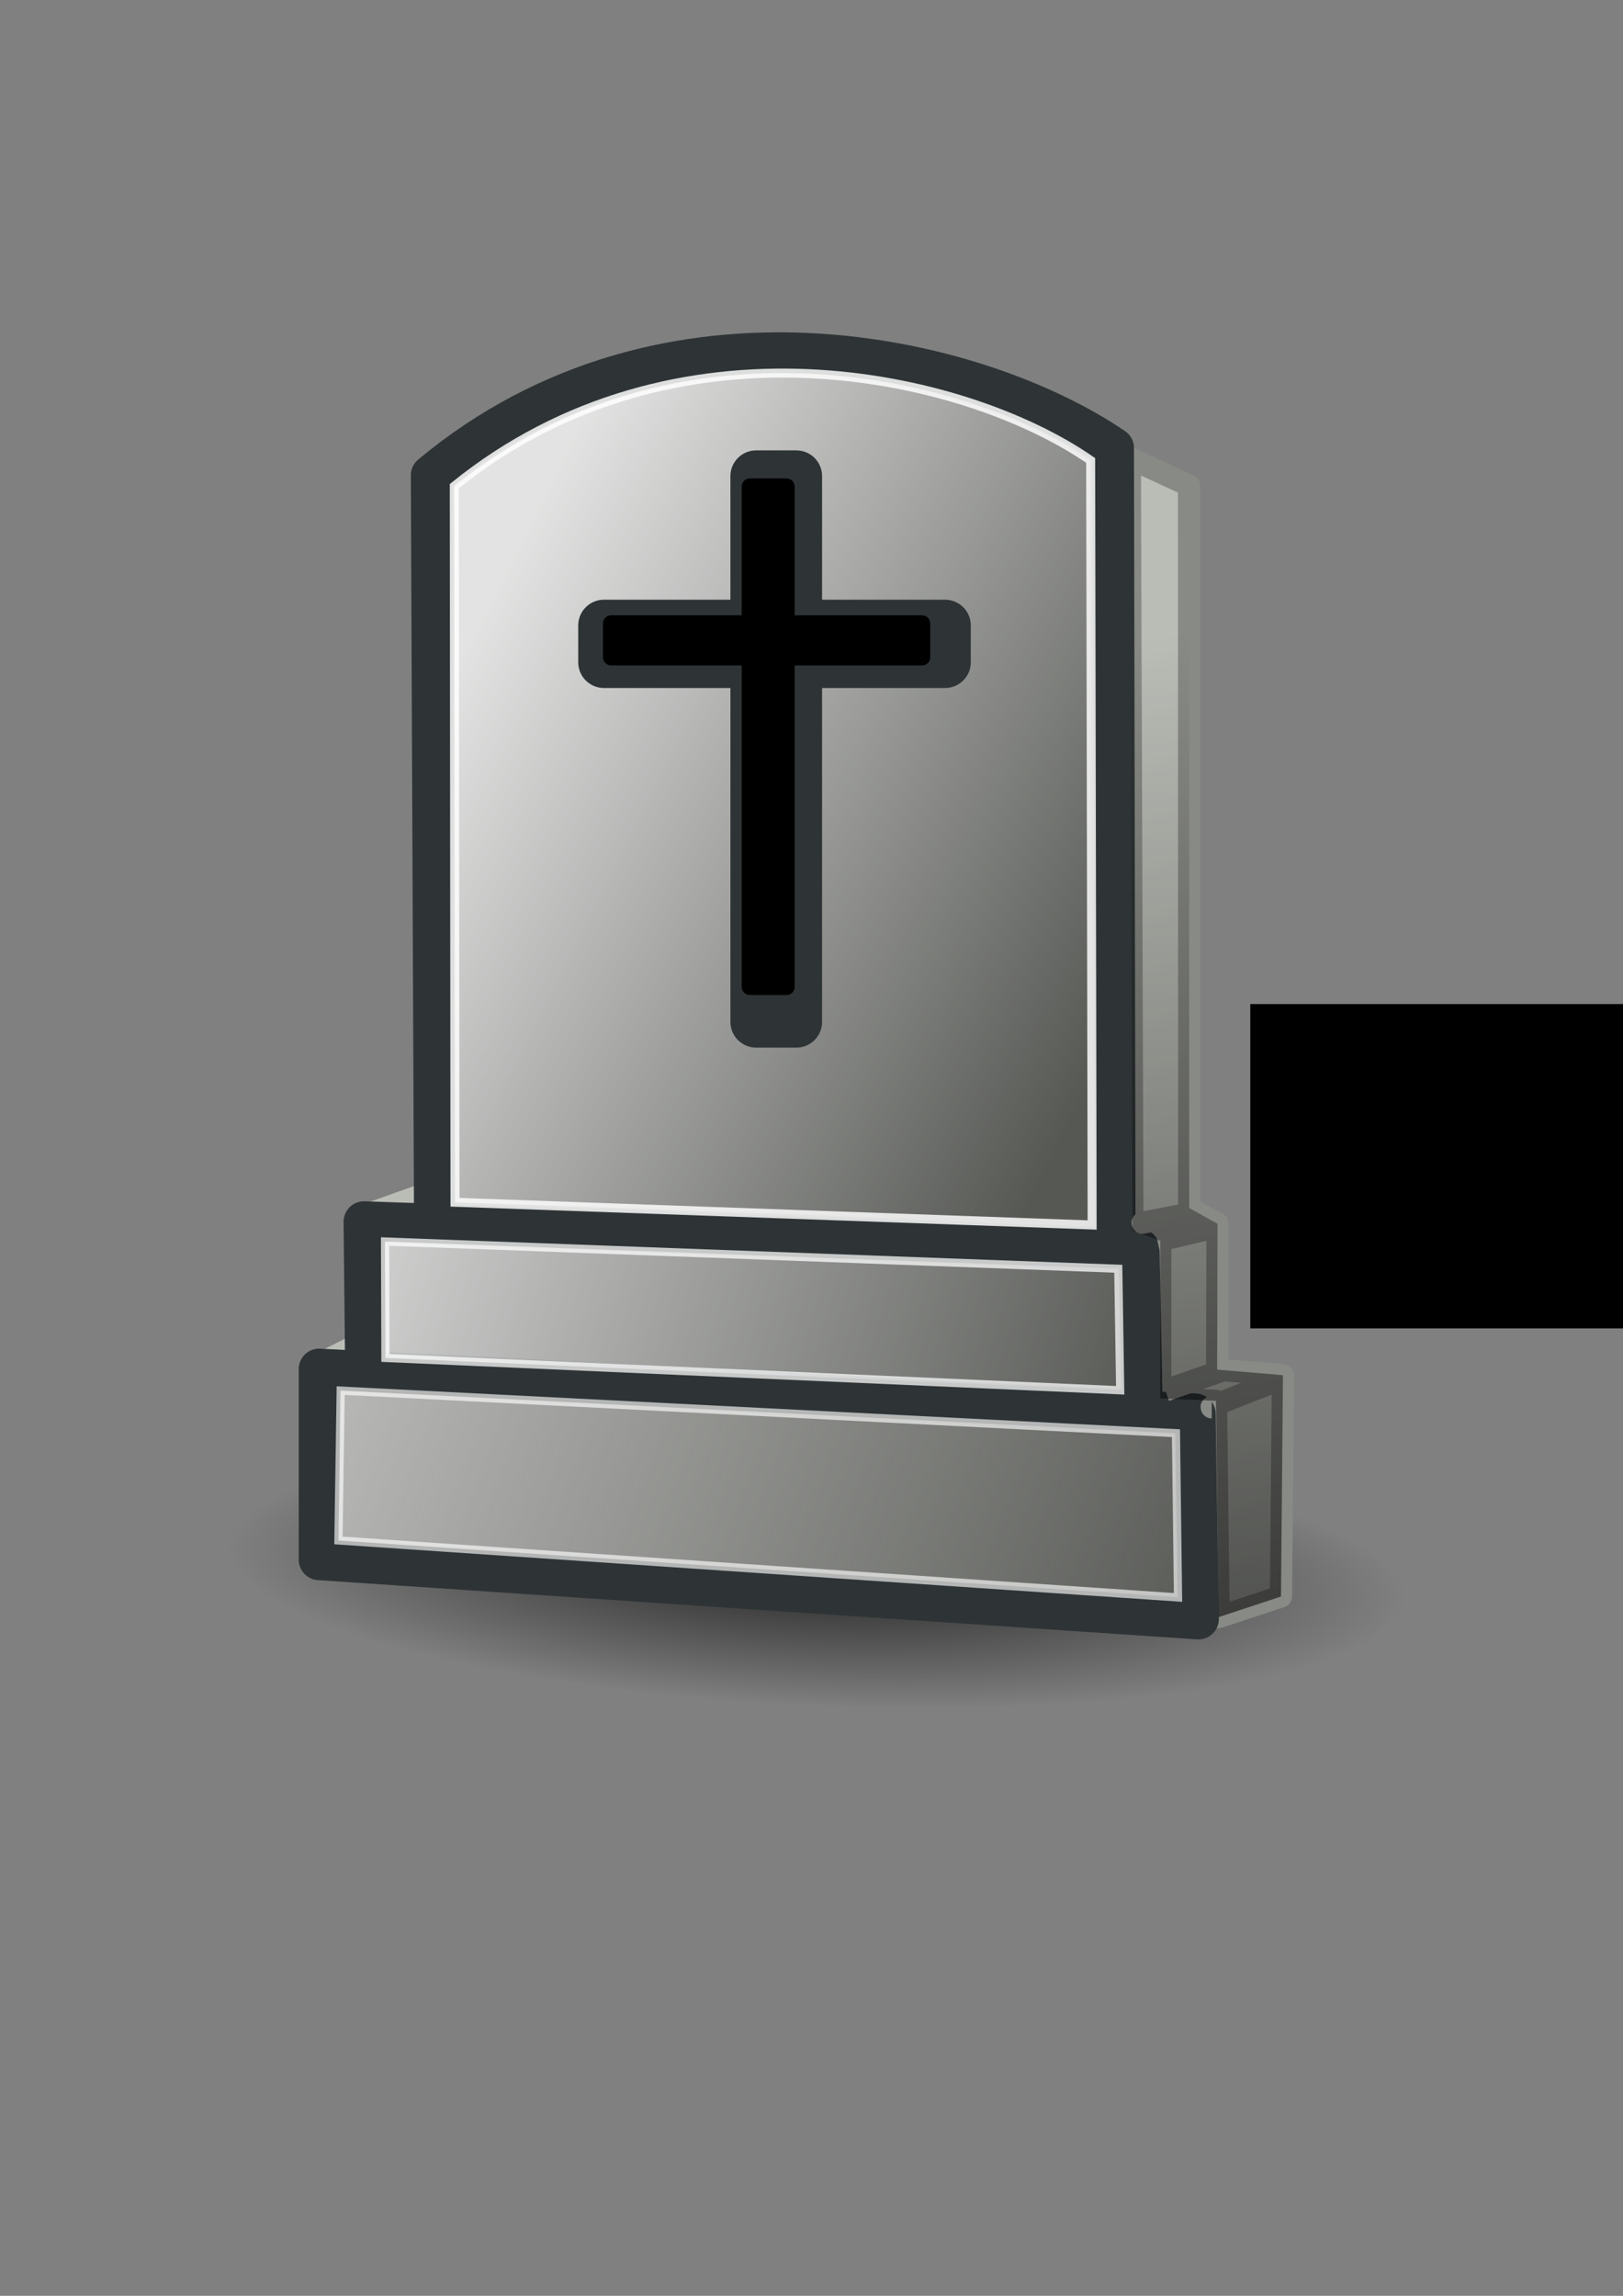
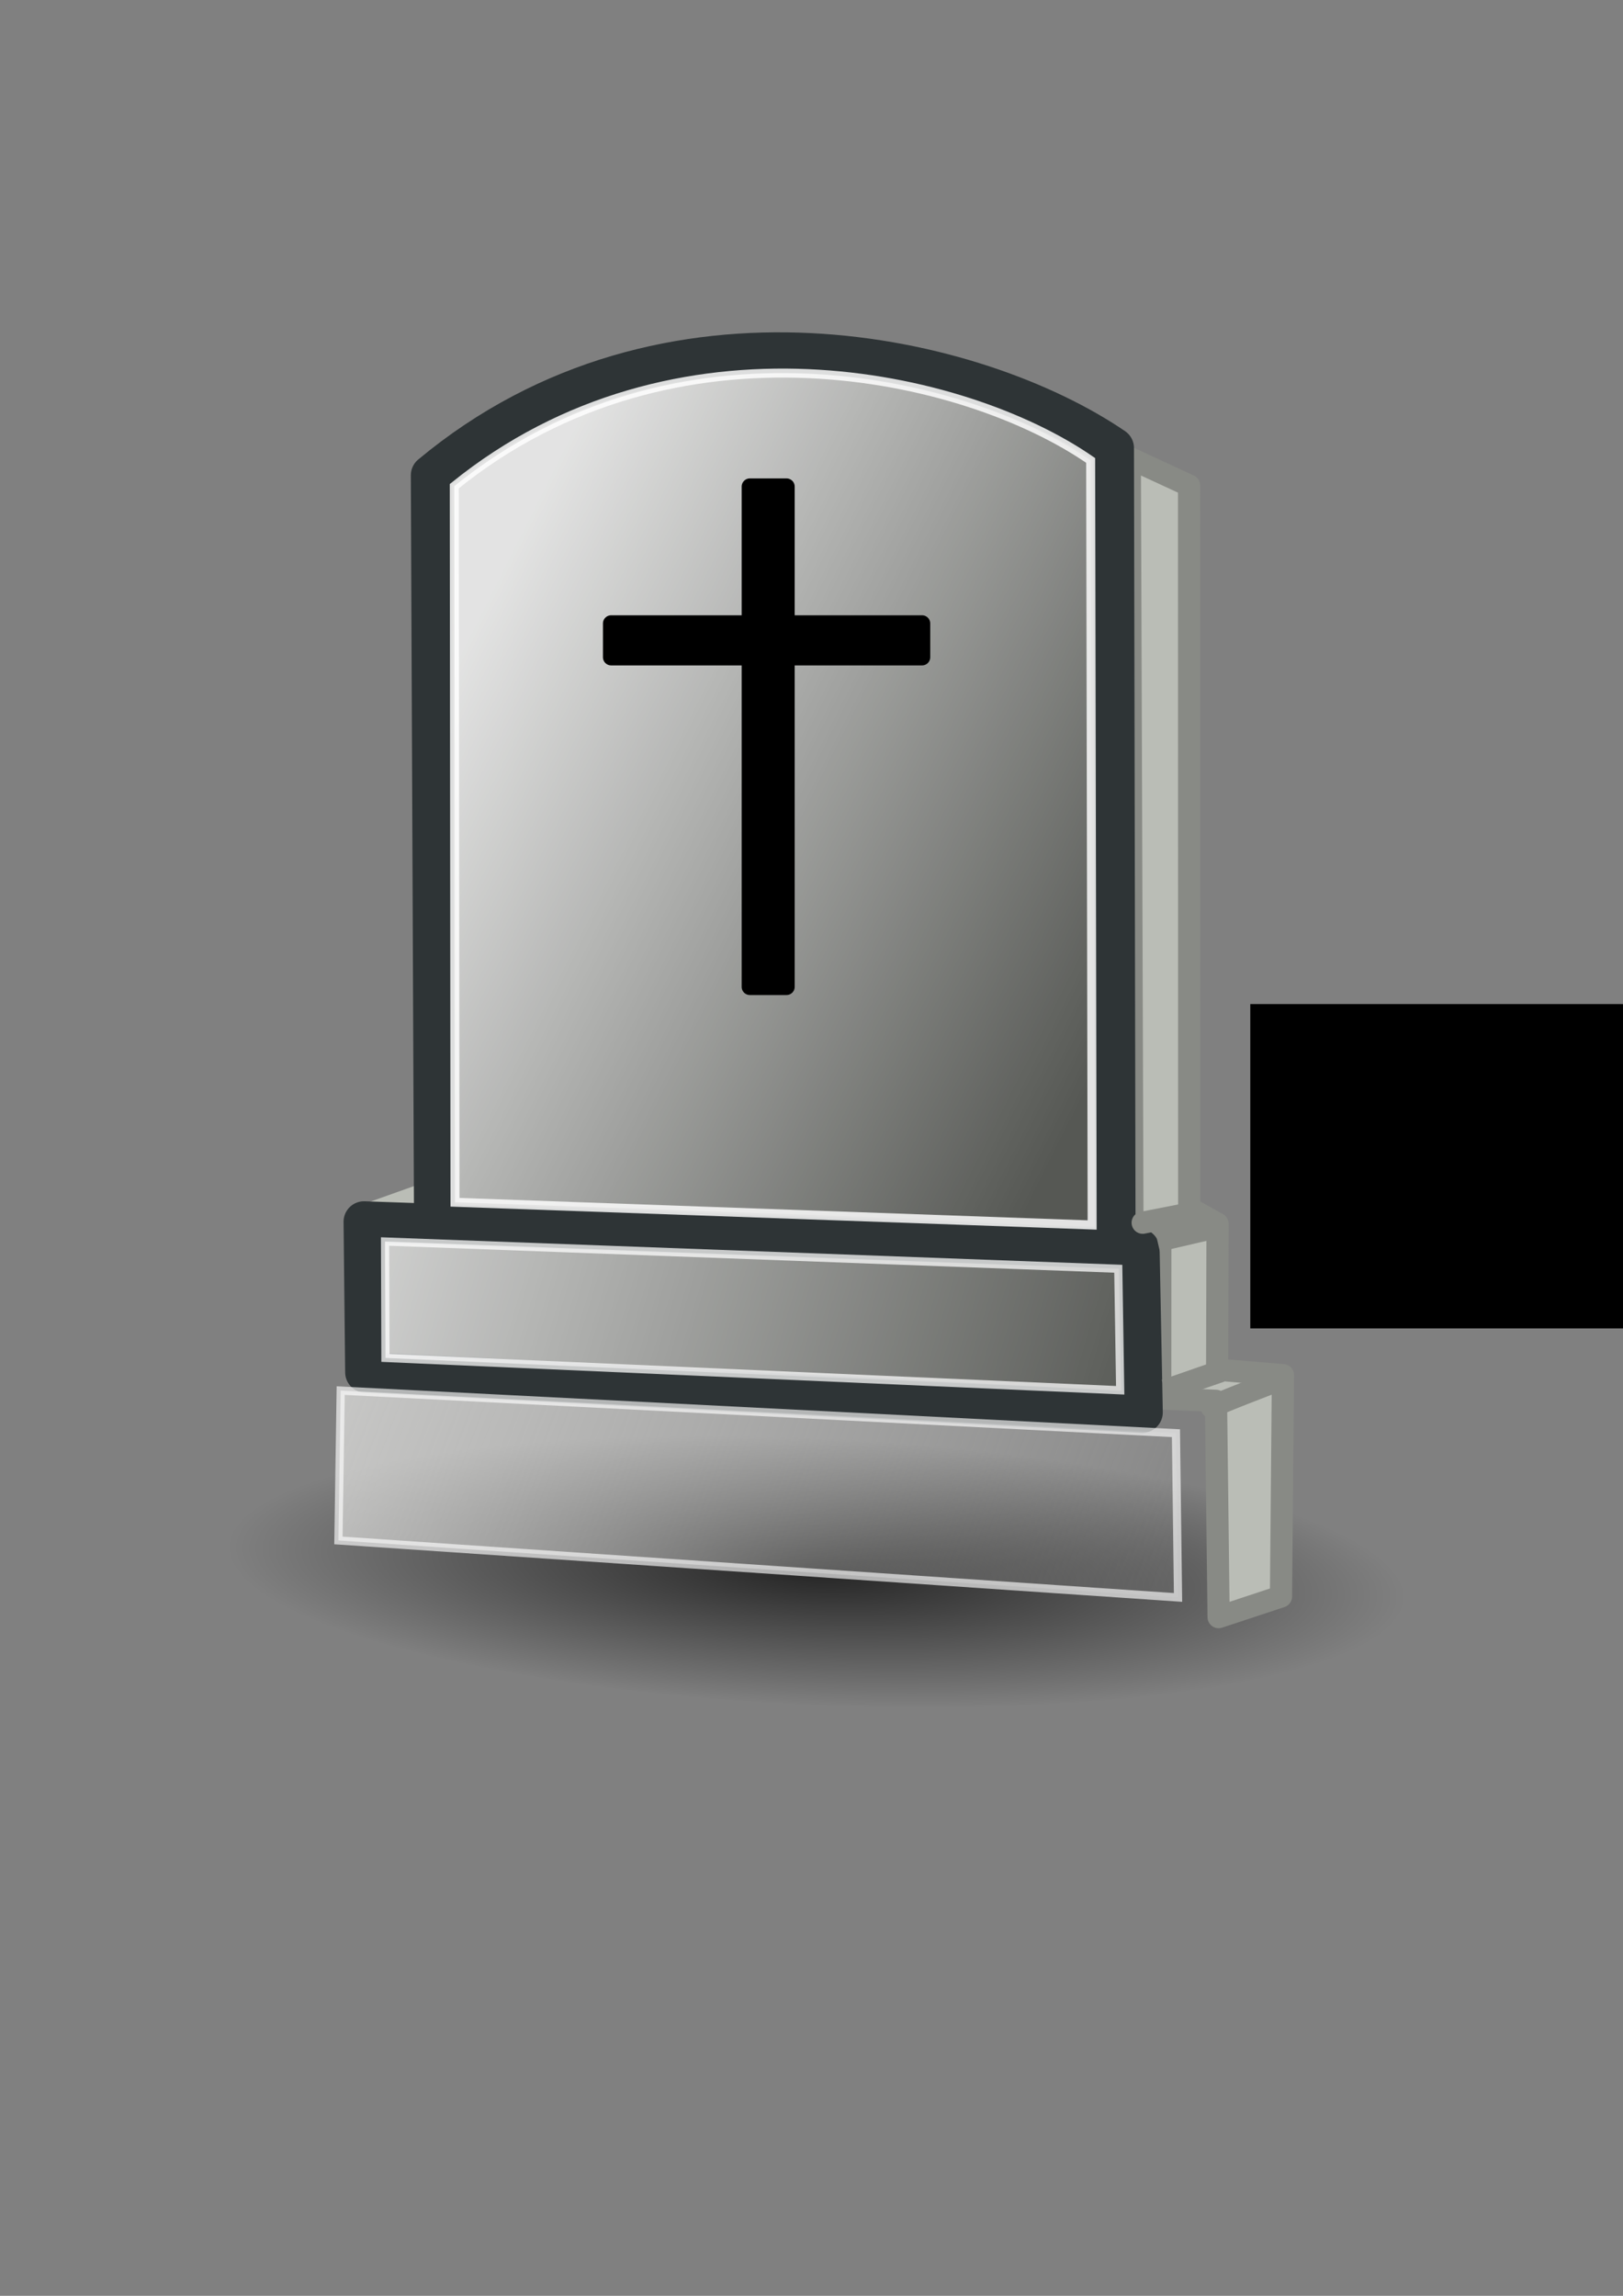
<svg xmlns="http://www.w3.org/2000/svg" xmlns:ns1="http://www.inkscape.org/namespaces/inkscape" xmlns:ns3="http://sodipodi.sourceforge.net/DTD/sodipodi-0.dtd" xmlns:xlink="http://www.w3.org/1999/xlink" width="210mm" height="297mm" id="svg2" version="1.1" ns1:version="0.48.0 r9654">
  <rect width="100%" height="100%" fill="#808080" stroke="none" />
  <title id="title4087">tombstone cross</title>
  <defs id="defs4">
    <linearGradient ns1:collect="always" id="linearGradient3871">
      <stop style="stop-color:#000000;stop-opacity:1;" offset="0" id="stop3873" />
      <stop style="stop-color:#000000;stop-opacity:0;" offset="1" id="stop3875" />
    </linearGradient>
    <linearGradient ns1:collect="always" id="linearGradient3861">
      <stop style="stop-color:#000000;stop-opacity:1;" offset="0" id="stop3863" />
      <stop style="stop-color:#000000;stop-opacity:0;" offset="1" id="stop3865" />
    </linearGradient>
    <linearGradient ns1:collect="always" id="linearGradient3841">
      <stop style="stop-color:#eeeeec;stop-opacity:1;" offset="0" id="stop3843" />
      <stop style="stop-color:#eeeeec;stop-opacity:0;" offset="1" id="stop3845" />
    </linearGradient>
    <linearGradient ns1:collect="always" id="linearGradient3831">
      <stop style="stop-color:#ffffff;stop-opacity:1;" offset="0" id="stop3833" />
      <stop style="stop-color:#ffffff;stop-opacity:0;" offset="1" id="stop3835" />
    </linearGradient>
    <linearGradient ns1:collect="always" id="linearGradient3821">
      <stop style="stop-color:#ffffff;stop-opacity:1;" offset="0" id="stop3823" />
      <stop style="stop-color:#ffffff;stop-opacity:0.01" offset="1" id="stop3825" />
    </linearGradient>
    <radialGradient ns1:collect="always" xlink:href="#linearGradient3871" id="radialGradient3921" gradientUnits="userSpaceOnUse" gradientTransform="matrix(1,0,0,0.19,0,598.675)" cx="380" cy="738.791" fx="380" fy="738.791" r="207.143" />
    <linearGradient ns1:collect="always" xlink:href="#linearGradient3821" id="linearGradient3923" gradientUnits="userSpaceOnUse" gradientTransform="matrix(1.011,0,0,1.025,-4.296,-12.221)" x1="322.555" y1="411.567" x2="531.714" y2="518.386" />
    <linearGradient ns1:collect="always" xlink:href="#linearGradient3831" id="linearGradient3925" gradientUnits="userSpaceOnUse" gradientTransform="matrix(1.039,0,0,0.821,-15.329,115.733)" x1="280.647" y1="610.329" x2="526.201" y2="668.187" />
    <linearGradient ns1:collect="always" xlink:href="#linearGradient3841" id="linearGradient3927" gradientUnits="userSpaceOnUse" x1="275.807" y1="655.372" x2="549.992" y2="760.428" />
    <linearGradient ns1:collect="always" xlink:href="#linearGradient3861" id="linearGradient3929" gradientUnits="userSpaceOnUse" x1="595.572" y1="817.54" x2="548.914" y2="428.632" />
    <radialGradient ns1:collect="always" xlink:href="#linearGradient3871" id="radialGradient3063" gradientUnits="userSpaceOnUse" gradientTransform="matrix(1,0,0,0.19,0,598.675)" cx="380" cy="738.791" fx="380" fy="738.791" r="207.143" />
    <linearGradient ns1:collect="always" xlink:href="#linearGradient3821" id="linearGradient3065" gradientUnits="userSpaceOnUse" gradientTransform="matrix(1.011,0,0,1.025,-4.296,-12.221)" x1="322.555" y1="411.567" x2="531.714" y2="518.386" />
    <linearGradient ns1:collect="always" xlink:href="#linearGradient3831" id="linearGradient3067" gradientUnits="userSpaceOnUse" gradientTransform="matrix(1.039,0,0,0.821,-15.329,115.733)" x1="280.647" y1="610.329" x2="526.201" y2="668.187" />
    <linearGradient ns1:collect="always" xlink:href="#linearGradient3841" id="linearGradient3069" gradientUnits="userSpaceOnUse" x1="275.807" y1="655.372" x2="549.992" y2="760.428" />
    <linearGradient ns1:collect="always" xlink:href="#linearGradient3861" id="linearGradient3071" gradientUnits="userSpaceOnUse" x1="595.572" y1="817.54" x2="548.914" y2="428.632" />
    <radialGradient ns1:collect="always" xlink:href="#linearGradient3871" id="radialGradient3064" gradientUnits="userSpaceOnUse" gradientTransform="matrix(1,0,0,0.19,0,598.675)" cx="380" cy="738.791" fx="380" fy="738.791" r="207.143" />
    <linearGradient ns1:collect="always" xlink:href="#linearGradient3821" id="linearGradient3066" gradientUnits="userSpaceOnUse" gradientTransform="matrix(1.011,0,0,1.025,-4.296,-12.221)" x1="322.555" y1="411.567" x2="531.714" y2="518.386" />
    <linearGradient ns1:collect="always" xlink:href="#linearGradient3831" id="linearGradient3068" gradientUnits="userSpaceOnUse" gradientTransform="matrix(1.039,0,0,0.821,-15.329,115.733)" x1="280.647" y1="610.329" x2="526.201" y2="668.187" />
    <linearGradient ns1:collect="always" xlink:href="#linearGradient3841" id="linearGradient3070" gradientUnits="userSpaceOnUse" x1="275.807" y1="655.372" x2="549.992" y2="760.428" />
    <linearGradient ns1:collect="always" xlink:href="#linearGradient3861" id="linearGradient3072" gradientUnits="userSpaceOnUse" x1="595.572" y1="817.54" x2="548.914" y2="428.632" />
    <radialGradient ns1:collect="always" xlink:href="#linearGradient3871" id="radialGradient3092" gradientUnits="userSpaceOnUse" gradientTransform="matrix(1,0,0,0.19,0,598.675)" cx="380" cy="738.791" fx="380" fy="738.791" r="207.143" />
    <linearGradient ns1:collect="always" xlink:href="#linearGradient3821" id="linearGradient3094" gradientUnits="userSpaceOnUse" gradientTransform="matrix(1.011,0,0,1.025,-4.296,-12.221)" x1="322.555" y1="411.567" x2="531.714" y2="518.386" />
    <linearGradient ns1:collect="always" xlink:href="#linearGradient3831" id="linearGradient3096" gradientUnits="userSpaceOnUse" gradientTransform="matrix(1.039,0,0,0.821,-15.329,115.733)" x1="280.647" y1="610.329" x2="526.201" y2="668.187" />
    <linearGradient ns1:collect="always" xlink:href="#linearGradient3841" id="linearGradient3098" gradientUnits="userSpaceOnUse" x1="275.807" y1="655.372" x2="549.992" y2="760.428" />
    <linearGradient ns1:collect="always" xlink:href="#linearGradient3861" id="linearGradient3100" gradientUnits="userSpaceOnUse" x1="595.572" y1="817.54" x2="548.914" y2="428.632" />
    <linearGradient ns1:collect="always" xlink:href="#linearGradient3821" id="linearGradient3126" gradientUnits="userSpaceOnUse" gradientTransform="matrix(1.011,0,0,1.025,-4.296,-12.221)" x1="322.555" y1="411.567" x2="531.714" y2="518.386" />
    <linearGradient ns1:collect="always" xlink:href="#linearGradient3831" id="linearGradient3128" gradientUnits="userSpaceOnUse" gradientTransform="matrix(1.039,0,0,0.821,-15.329,115.733)" x1="280.647" y1="610.329" x2="526.201" y2="668.187" />
    <linearGradient ns1:collect="always" xlink:href="#linearGradient3841" id="linearGradient3130" gradientUnits="userSpaceOnUse" x1="275.807" y1="655.372" x2="549.992" y2="760.428" />
    <linearGradient ns1:collect="always" xlink:href="#linearGradient3861" id="linearGradient3132" gradientUnits="userSpaceOnUse" x1="595.572" y1="817.54" x2="548.914" y2="428.632" />
    <linearGradient ns1:collect="always" xlink:href="#linearGradient3861" id="linearGradient3135" gradientUnits="userSpaceOnUse" x1="595.572" y1="817.54" x2="548.914" y2="428.632" gradientTransform="matrix(1.551,0,0,1.551,-251.96,-357.817)" />
    <linearGradient ns1:collect="always" xlink:href="#linearGradient3841" id="linearGradient3142" gradientUnits="userSpaceOnUse" x1="275.807" y1="655.372" x2="549.992" y2="760.428" gradientTransform="matrix(1.551,0,0,1.551,-251.96,-357.817)" />
    <linearGradient ns1:collect="always" xlink:href="#linearGradient3831" id="linearGradient3145" gradientUnits="userSpaceOnUse" gradientTransform="matrix(1.611,0,0,1.272,-275.731,-178.356)" x1="280.647" y1="610.329" x2="526.201" y2="668.187" />
    <linearGradient ns1:collect="always" xlink:href="#linearGradient3821" id="linearGradient3148" gradientUnits="userSpaceOnUse" gradientTransform="matrix(1.567,0,0,1.589,-258.622,-376.767)" x1="322.555" y1="411.567" x2="531.714" y2="518.386" />
    <linearGradient ns1:collect="always" xlink:href="#linearGradient3861" id="linearGradient3061" gradientUnits="userSpaceOnUse" gradientTransform="matrix(1.551,0,0,1.551,-251.96,-357.817)" x1="595.572" y1="817.54" x2="548.914" y2="428.632" />
    <linearGradient ns1:collect="always" xlink:href="#linearGradient3841" id="linearGradient3073" gradientUnits="userSpaceOnUse" gradientTransform="matrix(1.551,0,0,1.551,-251.96,-357.817)" x1="275.807" y1="655.372" x2="549.992" y2="760.428" />
    <linearGradient ns1:collect="always" xlink:href="#linearGradient3831" id="linearGradient3076" gradientUnits="userSpaceOnUse" gradientTransform="matrix(1.611,0,0,1.272,-275.731,-178.356)" x1="280.647" y1="610.329" x2="526.201" y2="668.187" />
    <linearGradient ns1:collect="always" xlink:href="#linearGradient3821" id="linearGradient3079" gradientUnits="userSpaceOnUse" gradientTransform="matrix(1.567,0,0,1.589,-258.622,-376.767)" x1="322.555" y1="411.567" x2="531.714" y2="518.386" />
  </defs>
  <ns3:namedview id="base" pagecolor="#ffffff" bordercolor="#666666" borderopacity="1.0" ns1:pageopacity="0.0" ns1:pageshadow="2" ns1:zoom="0.49497475" ns1:cx="379.67372" ns1:cy="507.37126" ns1:document-units="px" ns1:current-layer="layer1" showgrid="false" showguides="true" ns1:guide-bbox="true" ns1:window-width="1280" ns1:window-height="712" ns1:window-x="0" ns1:window-y="0" ns1:window-maximized="1" ns1:snap-global="false">
    <ns3:guide orientation="0,1" position="-222.857,897.143" id="guide2998" />
    <ns3:guide orientation="0,1" position="-308.571,197.143" id="guide3000" />
    <ns3:guide orientation="1,0" position="725.714,31.429" id="guide3002" />
    <ns3:guide orientation="1,0" position="25.714,100" id="guide3004" />
    <ns3:guide orientation="1,0" position="988.571,395.714" id="guide3871" />
  </ns3:namedview>
  <g ns1:label="Ebene 1" ns1:groupmode="layer" id="layer1">
    <g id="g3857">
      <rect y="155.219" x="25.714" height="700" width="700" id="rect2996" style="fill:none;stroke:none" />
-       <path transform="matrix(1.389,0.062,-0.068,1.662,-78.273,-483.124)" d="m 587.143,738.791 a 207.143,39.286 0 1 1 -414.286,0 207.143,39.286 0 1 1 414.286,0 z" ns3:ry="39.285713" ns3:rx="207.14285" ns3:cy="738.79077" ns3:cx="380" id="path3869" style="opacity:0.709;fill:url(#radialGradient3092);fill-opacity:1;stroke:none" ns3:type="arc" />
-       <path ns3:nodetypes="cccc" ns1:connector-curvature="0" id="path3809" d="m 157.288,666.333 21.684,-10.853 0.095,8.868 z" style="fill:#eeeeec;stroke:#babdb6;stroke-width:10.855;stroke-linecap:round;stroke-linejoin:round;stroke-miterlimit:4;stroke-opacity:1;stroke-dasharray:none" />
+       <path transform="matrix(1.389,0.062,-0.068,1.662,-78.273,-483.124)" d="m 587.143,738.791 a 207.143,39.286 0 1 1 -414.286,0 207.143,39.286 0 1 1 414.286,0 " ns3:ry="39.285713" ns3:rx="207.14285" ns3:cy="738.79077" ns3:cx="380" id="path3869" style="opacity:0.709;fill:url(#radialGradient3092);fill-opacity:1;stroke:none" ns3:type="arc" />
      <path ns3:nodetypes="cccc" ns1:connector-curvature="0" id="path3811" d="m 179.772,593.757 31.066,-11.043 -0.688,12.246 z" style="fill:#eeeeec;stroke:#babdb6;stroke-width:10.855;stroke-linecap:butt;stroke-linejoin:round;stroke-miterlimit:4;stroke-opacity:1;stroke-dasharray:none" />
      <path ns3:nodetypes="ccccccccccccc" ns1:connector-curvature="0" id="path3780" d="m 552.519,223.993 28.978,13.409 0.07,353.237 13.858,7.729 -0.193,71.303 32.178,2.719 -0.96,108.213 -30.505,10.087 -1.284,-105.765 -27.271,-1.156 0.037,-77.038 -13.619,-5.02 z" style="fill:#babdb6;stroke:#888a85;stroke-width:10.855;stroke-linecap:butt;stroke-linejoin:round;stroke-miterlimit:4;stroke-opacity:1;stroke-dasharray:none" />
      <path ns3:nodetypes="ccccc" ns1:connector-curvature="0" id="path3774" d="m 212.476,599.699 332.859,11.748 -0.783,-392.382 C 478.392,173.877 325.84,136.594 210.91,232.379 z" style="fill:#555753;stroke:#2e3436;stroke-width:20;stroke-linecap:butt;stroke-linejoin:round;stroke-miterlimit:4;stroke-opacity:1;stroke-dasharray:none" />
      <path ns3:nodetypes="ccccc" ns1:connector-curvature="0" id="path3776" d="m 178.015,597.349 379.068,13.314 1.566,79.886 -379.851,-19.58 z" style="fill:#555753;stroke:#2e3436;stroke-width:20;stroke-linecap:butt;stroke-linejoin:round;stroke-miterlimit:4;stroke-opacity:1;stroke-dasharray:none" />
-       <path ns3:nodetypes="ccccc" ns1:connector-curvature="0" id="path3778" d="m 156.086,669.403 2e-5,93.201 429.976,28.978 -1.566,-100.249 z" style="fill:#555753;stroke:#2e3436;stroke-width:20;stroke-linecap:butt;stroke-linejoin:round;stroke-miterlimit:4;stroke-opacity:1;stroke-dasharray:none" />
      <path style="opacity:0.834;fill:url(#linearGradient3079);fill-opacity:1;stroke:#ffffff;stroke-width:4.394;stroke-linecap:butt;stroke-linejoin:miter;stroke-miterlimit:4;stroke-opacity:1;stroke-dasharray:none" d="m 222.505,587.84 311.589,11.109 -0.731,-373.822 c -61.712,-42.73 -203.454,-74.664 -311.212,12.591 z" id="path3819" ns1:connector-curvature="0" ns3:nodetypes="ccccc" />
      <path style="opacity:0.733;fill:url(#linearGradient3076);fill-opacity:1;stroke:#ffffff;stroke-width:4;stroke-linecap:butt;stroke-linejoin:miter;stroke-miterlimit:4;stroke-opacity:1;stroke-dasharray:none" d="m 188.303,607.028 358.571,13.318 0.935,59.417 -359.315,-15.806 z" id="path3829" ns1:connector-curvature="0" ns3:nodetypes="ccccc" />
      <path style="opacity:0.638;fill:url(#linearGradient3073);fill-opacity:1;stroke:#ffffff;stroke-width:4;stroke-linecap:butt;stroke-linejoin:miter;stroke-miterlimit:4;stroke-opacity:1;stroke-dasharray:none" d="m 166.608,679.925 -1.108,73.264 410.593,27.871 -1.013,-80.312 z" id="path3839" ns1:connector-curvature="0" ns3:nodetypes="ccccc" />
      <path ns3:nodetypes="cc" ns1:connector-curvature="0" id="path3851" d="m 592.592,688.107 c -2.215,0 32.674,-13.291 32.674,-13.291" style="fill:none;stroke:#888a85;stroke-width:10.855;stroke-linecap:butt;stroke-linejoin:miter;stroke-miterlimit:4;stroke-opacity:1;stroke-dasharray:none" />
      <path ns3:nodetypes="cc" ns1:connector-curvature="0" id="path3853" d="m 569.886,679.8 27.136,-9.415" style="fill:none;stroke:#888a85;stroke-width:10.855;stroke-linecap:butt;stroke-linejoin:miter;stroke-miterlimit:4;stroke-opacity:1;stroke-dasharray:none" />
      <path ns1:connector-curvature="0" id="path3855" d="m 566.009,606.697 31.013,-7.199" style="fill:none;stroke:#888a85;stroke-width:10.855;stroke-linecap:butt;stroke-linejoin:miter;stroke-miterlimit:4;stroke-opacity:1;stroke-dasharray:none" />
      <path ns3:nodetypes="cc" ns1:connector-curvature="0" id="path3857" d="m 558.81,597.837 22.706,-4.43" style="fill:none;stroke:#888a85;stroke-width:10.855;stroke-linecap:round;stroke-linejoin:miter;stroke-miterlimit:4;stroke-opacity:1;stroke-dasharray:none" />
-       <path style="opacity:0.709;fill:url(#linearGradient3061);fill-opacity:1;stroke:none" d="m 552.519,223.993 28.978,13.409 0.07,353.237 13.858,7.729 -0.193,71.303 32.178,2.719 -0.96,108.213 -30.505,10.087 -1.284,-105.765 -27.271,-1.156 0.037,-77.038 -13.619,-5.02 z" id="path3859" ns1:connector-curvature="0" ns3:nodetypes="ccccccccccccc" />
      <flowRoot style="font-size:8px;font-style:normal;font-weight:normal;line-height:125%;letter-spacing:0px;word-spacing:0px;fill:#000000;fill-opacity:1;stroke:none;font-family:Sans" id="flowRoot4129" xml:space="preserve">
        <flowRegion id="flowRegion4131">
          <rect y="490.934" x="611.429" height="158.571" width="361.429" id="rect4133" />
        </flowRegion>
        <flowPara id="flowPara4135">.</flowPara>
      </flowRoot>
-       <path style="fill:#555753;fill-opacity:1;stroke:#2e3436;stroke-width:25.162;stroke-linecap:round;stroke-linejoin:round;stroke-miterlimit:4;stroke-opacity:1;stroke-dasharray:none;stroke-dashoffset:22.802" d="m 369.776,232.796 0,73.004 -74.427,0 0,18.014 74.427,0 0,175.828 19.668,0 0,-175.828 72.726,0 0,-18.014 -72.726,0 0,-73.004 -19.668,0 z" id="path3874" ns1:connector-curvature="0" />
      <path ns1:connector-curvature="0" id="rect3867" d="m 366.702,237.917 0,66.919 -67.839,0 0,16.512 67.839,0 0,161.171 17.927,0 0,-161.171 66.288,0 0,-16.512 -66.288,0 0,-66.919 -17.927,0 z" style="fill:#000000;fill-opacity:1;stroke:#000000;stroke-width:8;stroke-linecap:round;stroke-linejoin:round;stroke-miterlimit:4;stroke-opacity:1;stroke-dasharray:none;stroke-dashoffset:22.802" />
    </g>
  </g>
</svg>